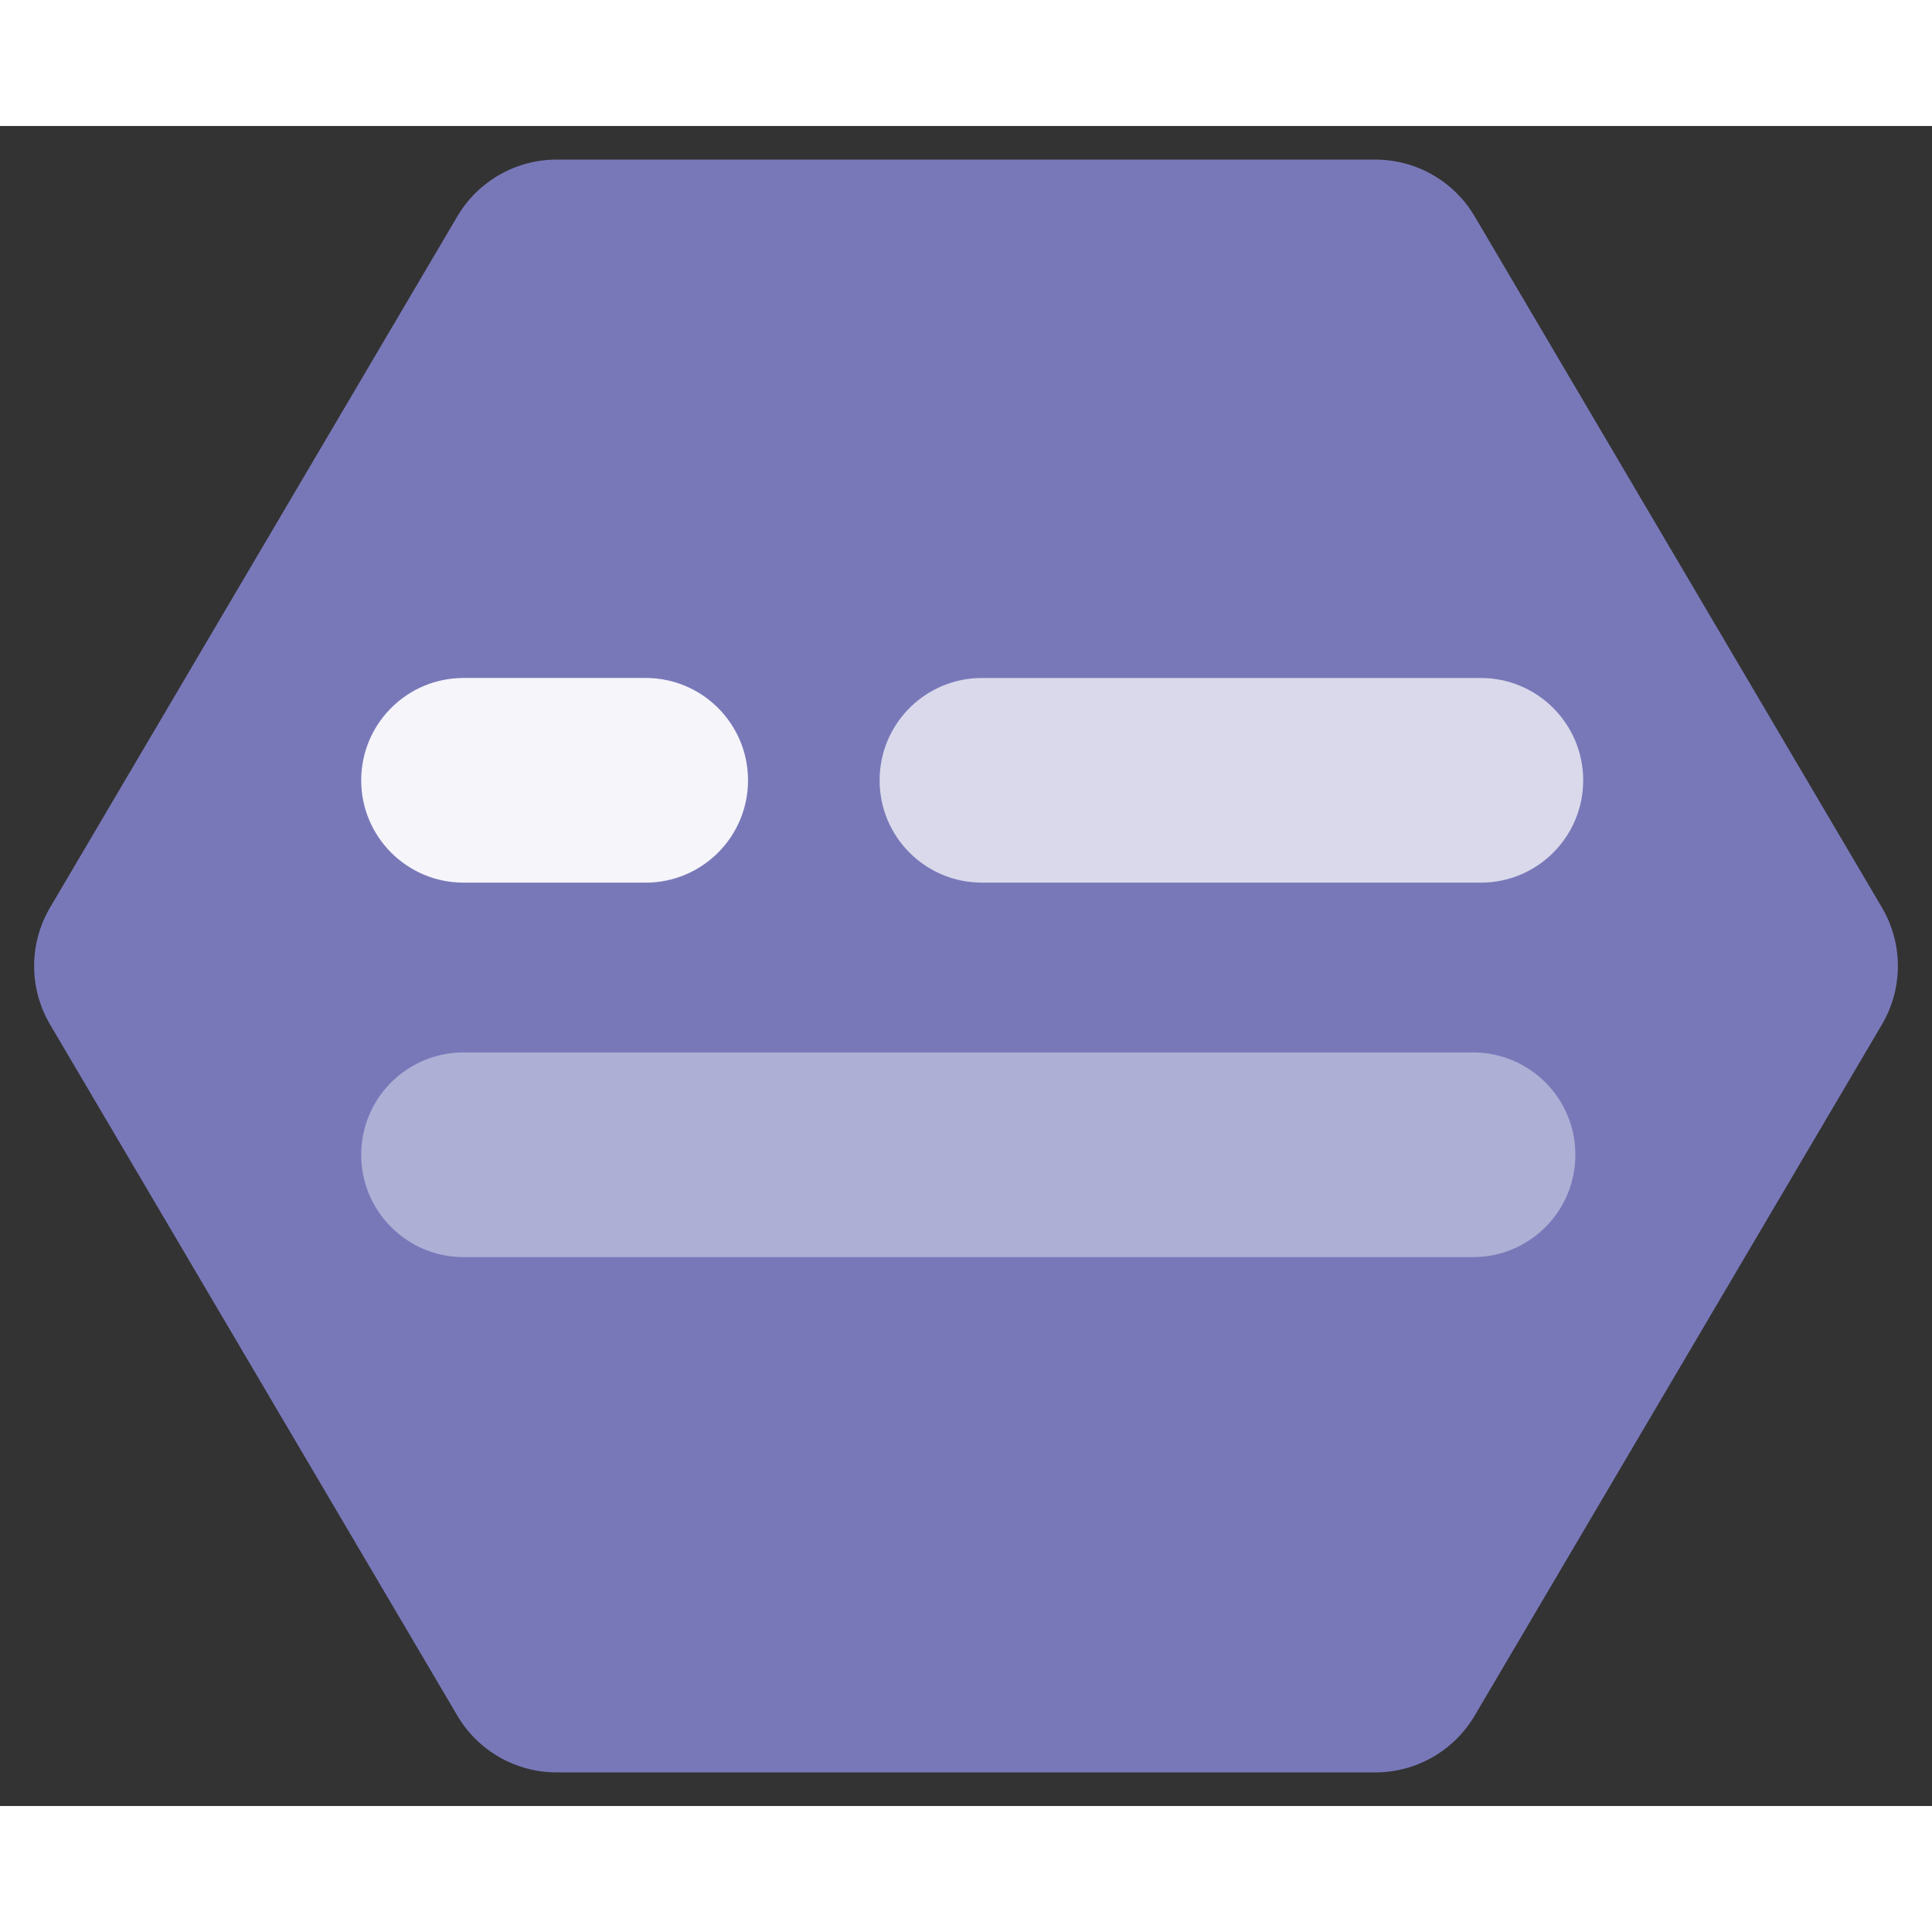
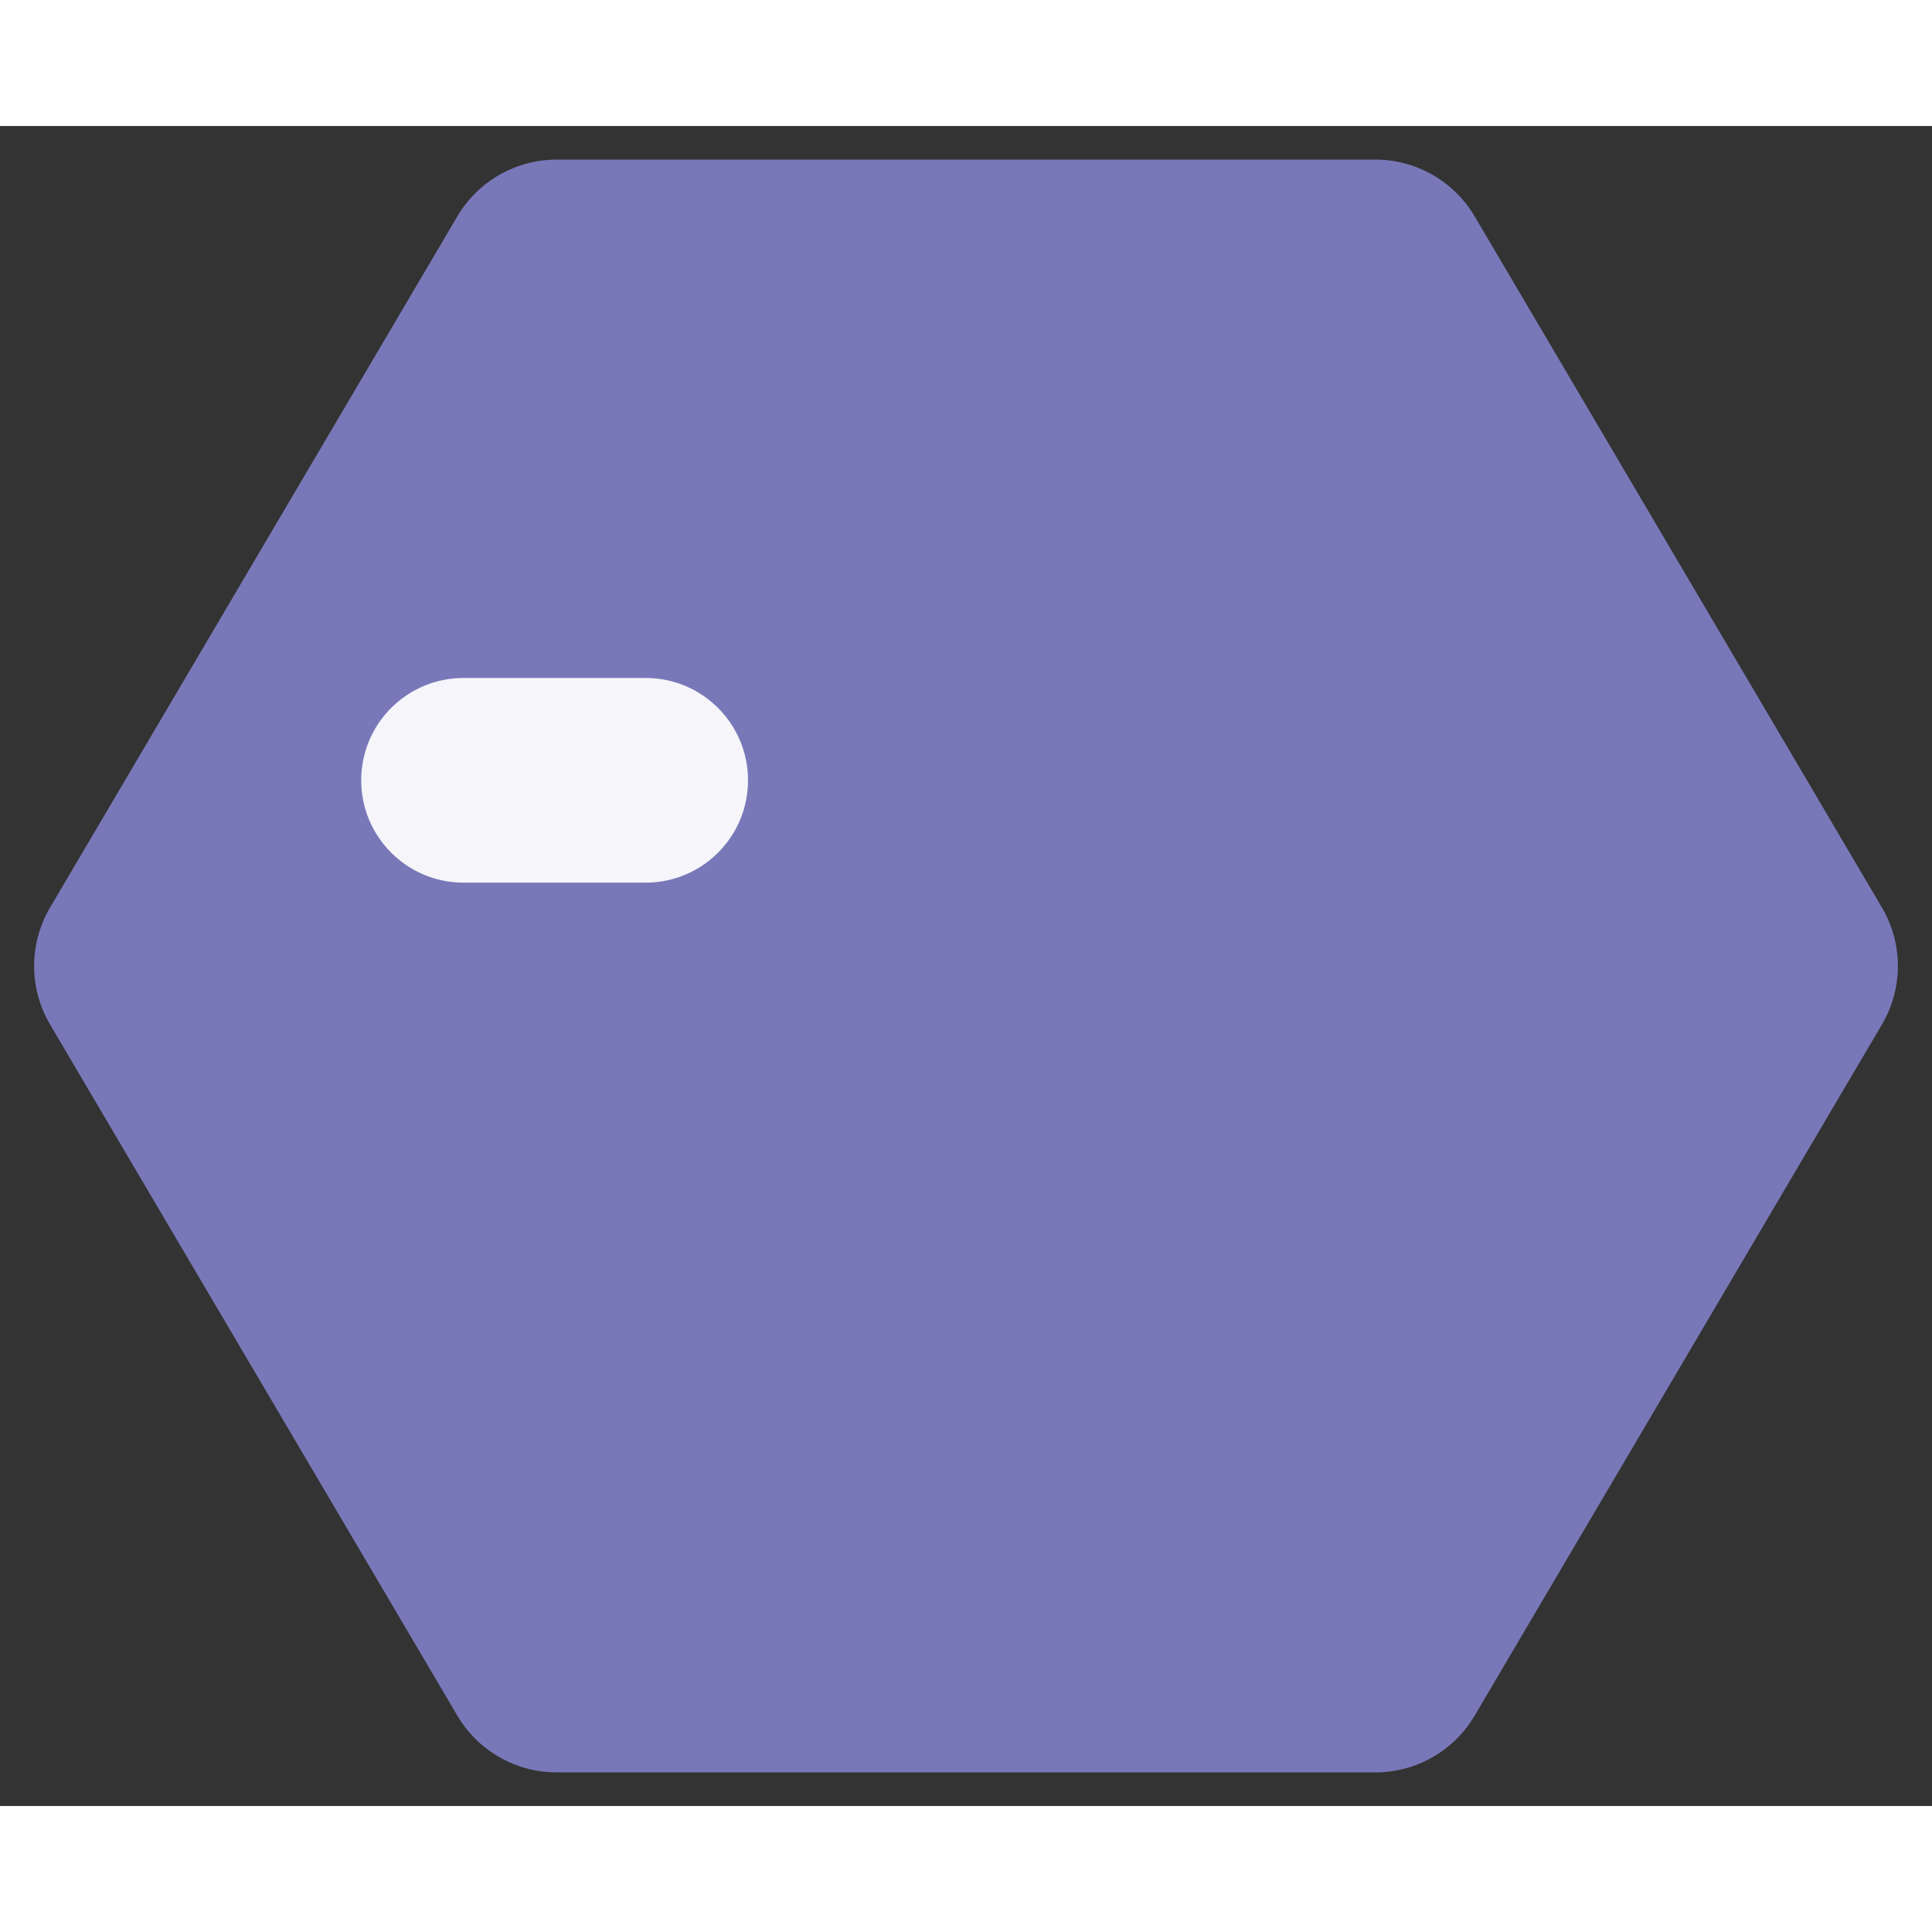
<svg xmlns="http://www.w3.org/2000/svg" width="70px" height="70px" viewBox="0 0 46 40" version="1.1">
  <rect x="0" y="0" width="46" height="40" fill="#333333" stroke="none" />
  <title>E4F8E4EF-1F50-4992-A03E-967F75C02A3F</title>
  <g id="Product-Release-Standards" stroke="none" stroke-width="1" fill="none" fill-rule="evenodd">
    <g id="OCP.ai---Product-Release-Standards" transform="translate(-990, -530)">
      <g id="Group-36" transform="translate(0, 446)">
        <g id="Group-19" transform="translate(988, 80)">
          <g id="icons-/-ocp-Con-Chat-logo" transform="translate(2, 4)">
            <path d="M3.8,10.253 L3.8,29.747 C3.8,30.718 4.314,31.617 5.15,32.11 L21.608,41.808 C22.467,42.314 23.533,42.314 24.393,41.808 L40.85,32.11 C41.686,31.617 42.2,30.718 42.2,29.747 L42.2,10.253 C42.2,9.282 41.686,8.383 40.85,7.89 L24.393,-1.808 C23.534,-2.314 22.467,-2.314 21.608,-1.808 L5.15,7.89 C4.314,8.383 3.8,9.282 3.8,10.253 Z" id="Fill-1-Copy-3" fill="#7878B9" transform="translate(23, 20) rotate(90) translate(-23, -20) " />
-             <path d="M29.319,7.203 C30.62,7.203 31.682,8.222 31.752,9.506 L31.755,9.639 L31.755,21.519 C31.755,22.865 30.665,23.955 29.319,23.955 C28.018,23.955 26.956,22.936 26.886,21.653 L26.883,21.519 L26.883,9.639 C26.883,8.294 27.974,7.203 29.319,7.203 Z" id="Path" fill="#D9D9EB" fill-rule="nonzero" transform="translate(29.319, 15.579) rotate(90) translate(-29.319, -15.579) " />
            <path d="M13.205,10.974 C14.506,10.974 15.568,11.994 15.638,13.277 L15.641,13.411 L15.641,17.748 C15.641,19.093 14.55,20.184 13.205,20.184 C11.904,20.184 10.841,19.165 10.772,17.881 L10.768,17.748 L10.768,13.411 C10.768,12.065 11.859,10.974 13.205,10.974 Z" id="Path-Copy-3" fill="#F5F5FA" fill-rule="nonzero" transform="translate(13.205, 15.579) rotate(90) translate(-13.205, -15.579) " />
-             <path d="M23.054,10.039 C24.355,10.039 25.418,11.058 25.487,12.342 L25.491,12.476 L25.491,36.512 C25.491,37.857 24.4,38.948 23.054,38.948 C21.754,38.948 20.691,37.929 20.622,36.645 L20.618,36.512 L20.618,12.476 C20.618,11.13 21.709,10.039 23.054,10.039 Z" id="Path-Copy-2" fill="#AEAFD5" fill-rule="nonzero" transform="translate(23.054, 24.494) rotate(90) translate(-23.054, -24.494) " />
          </g>
        </g>
      </g>
    </g>
  </g>
</svg>